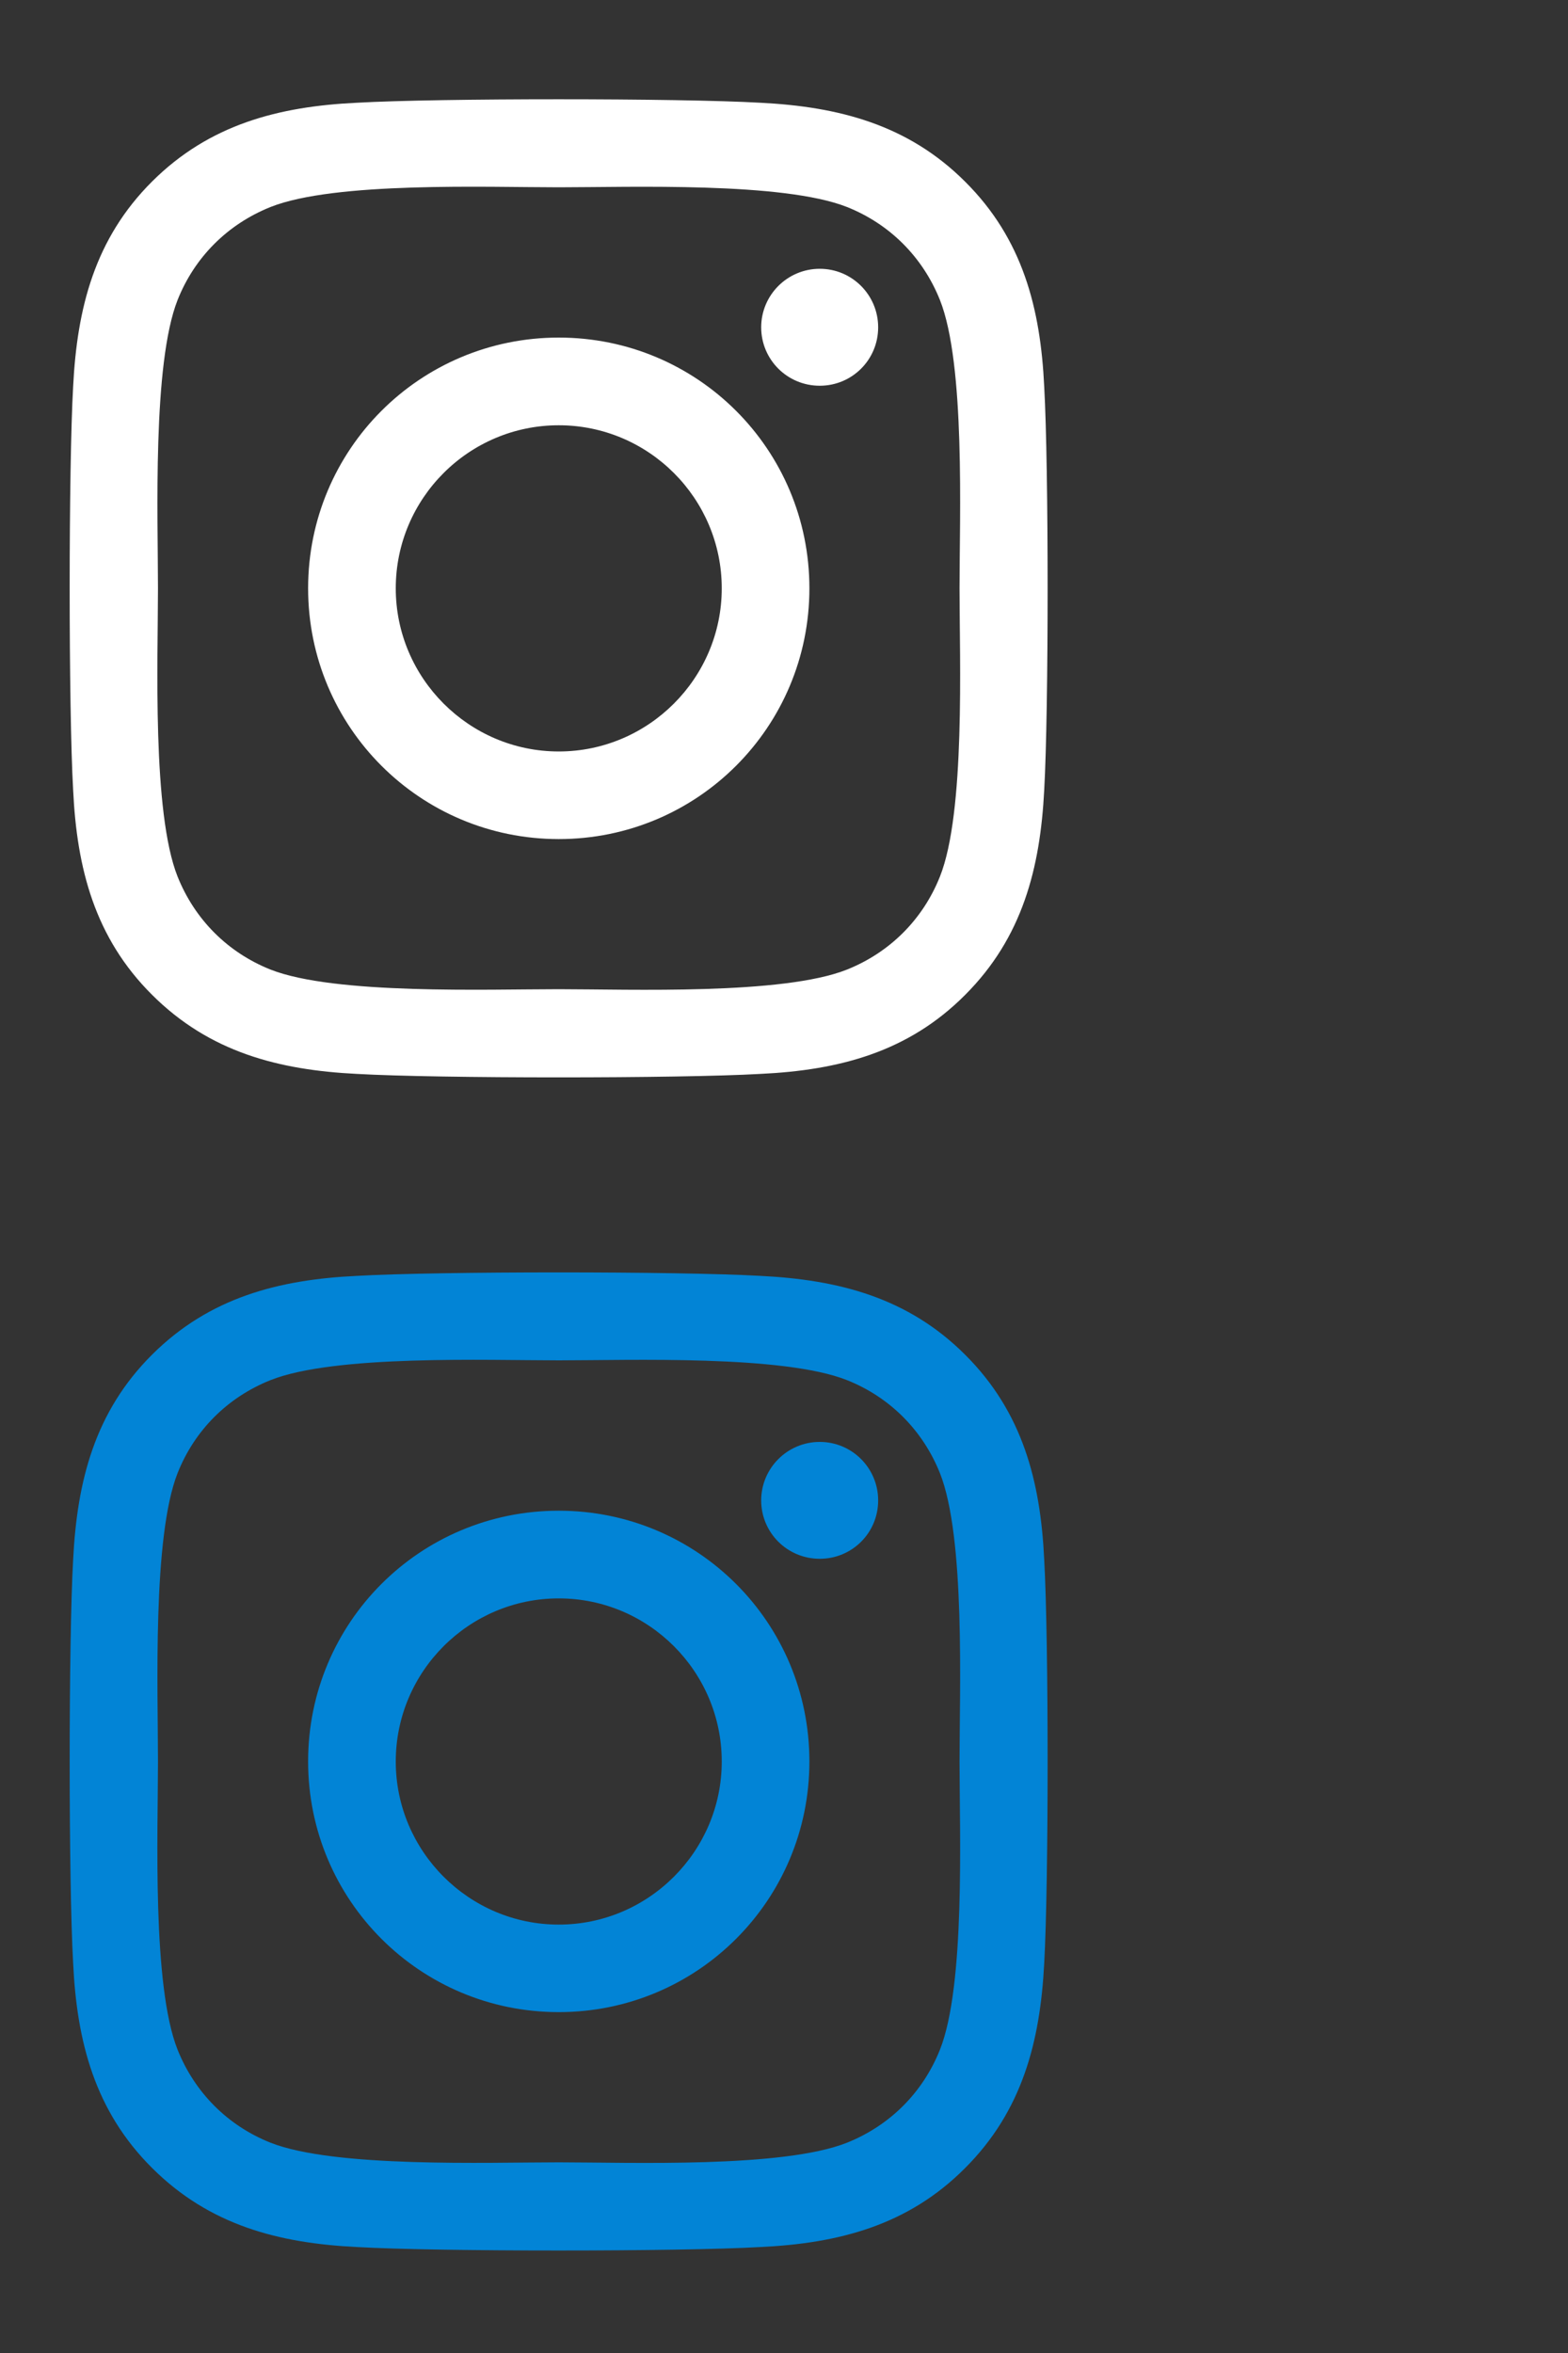
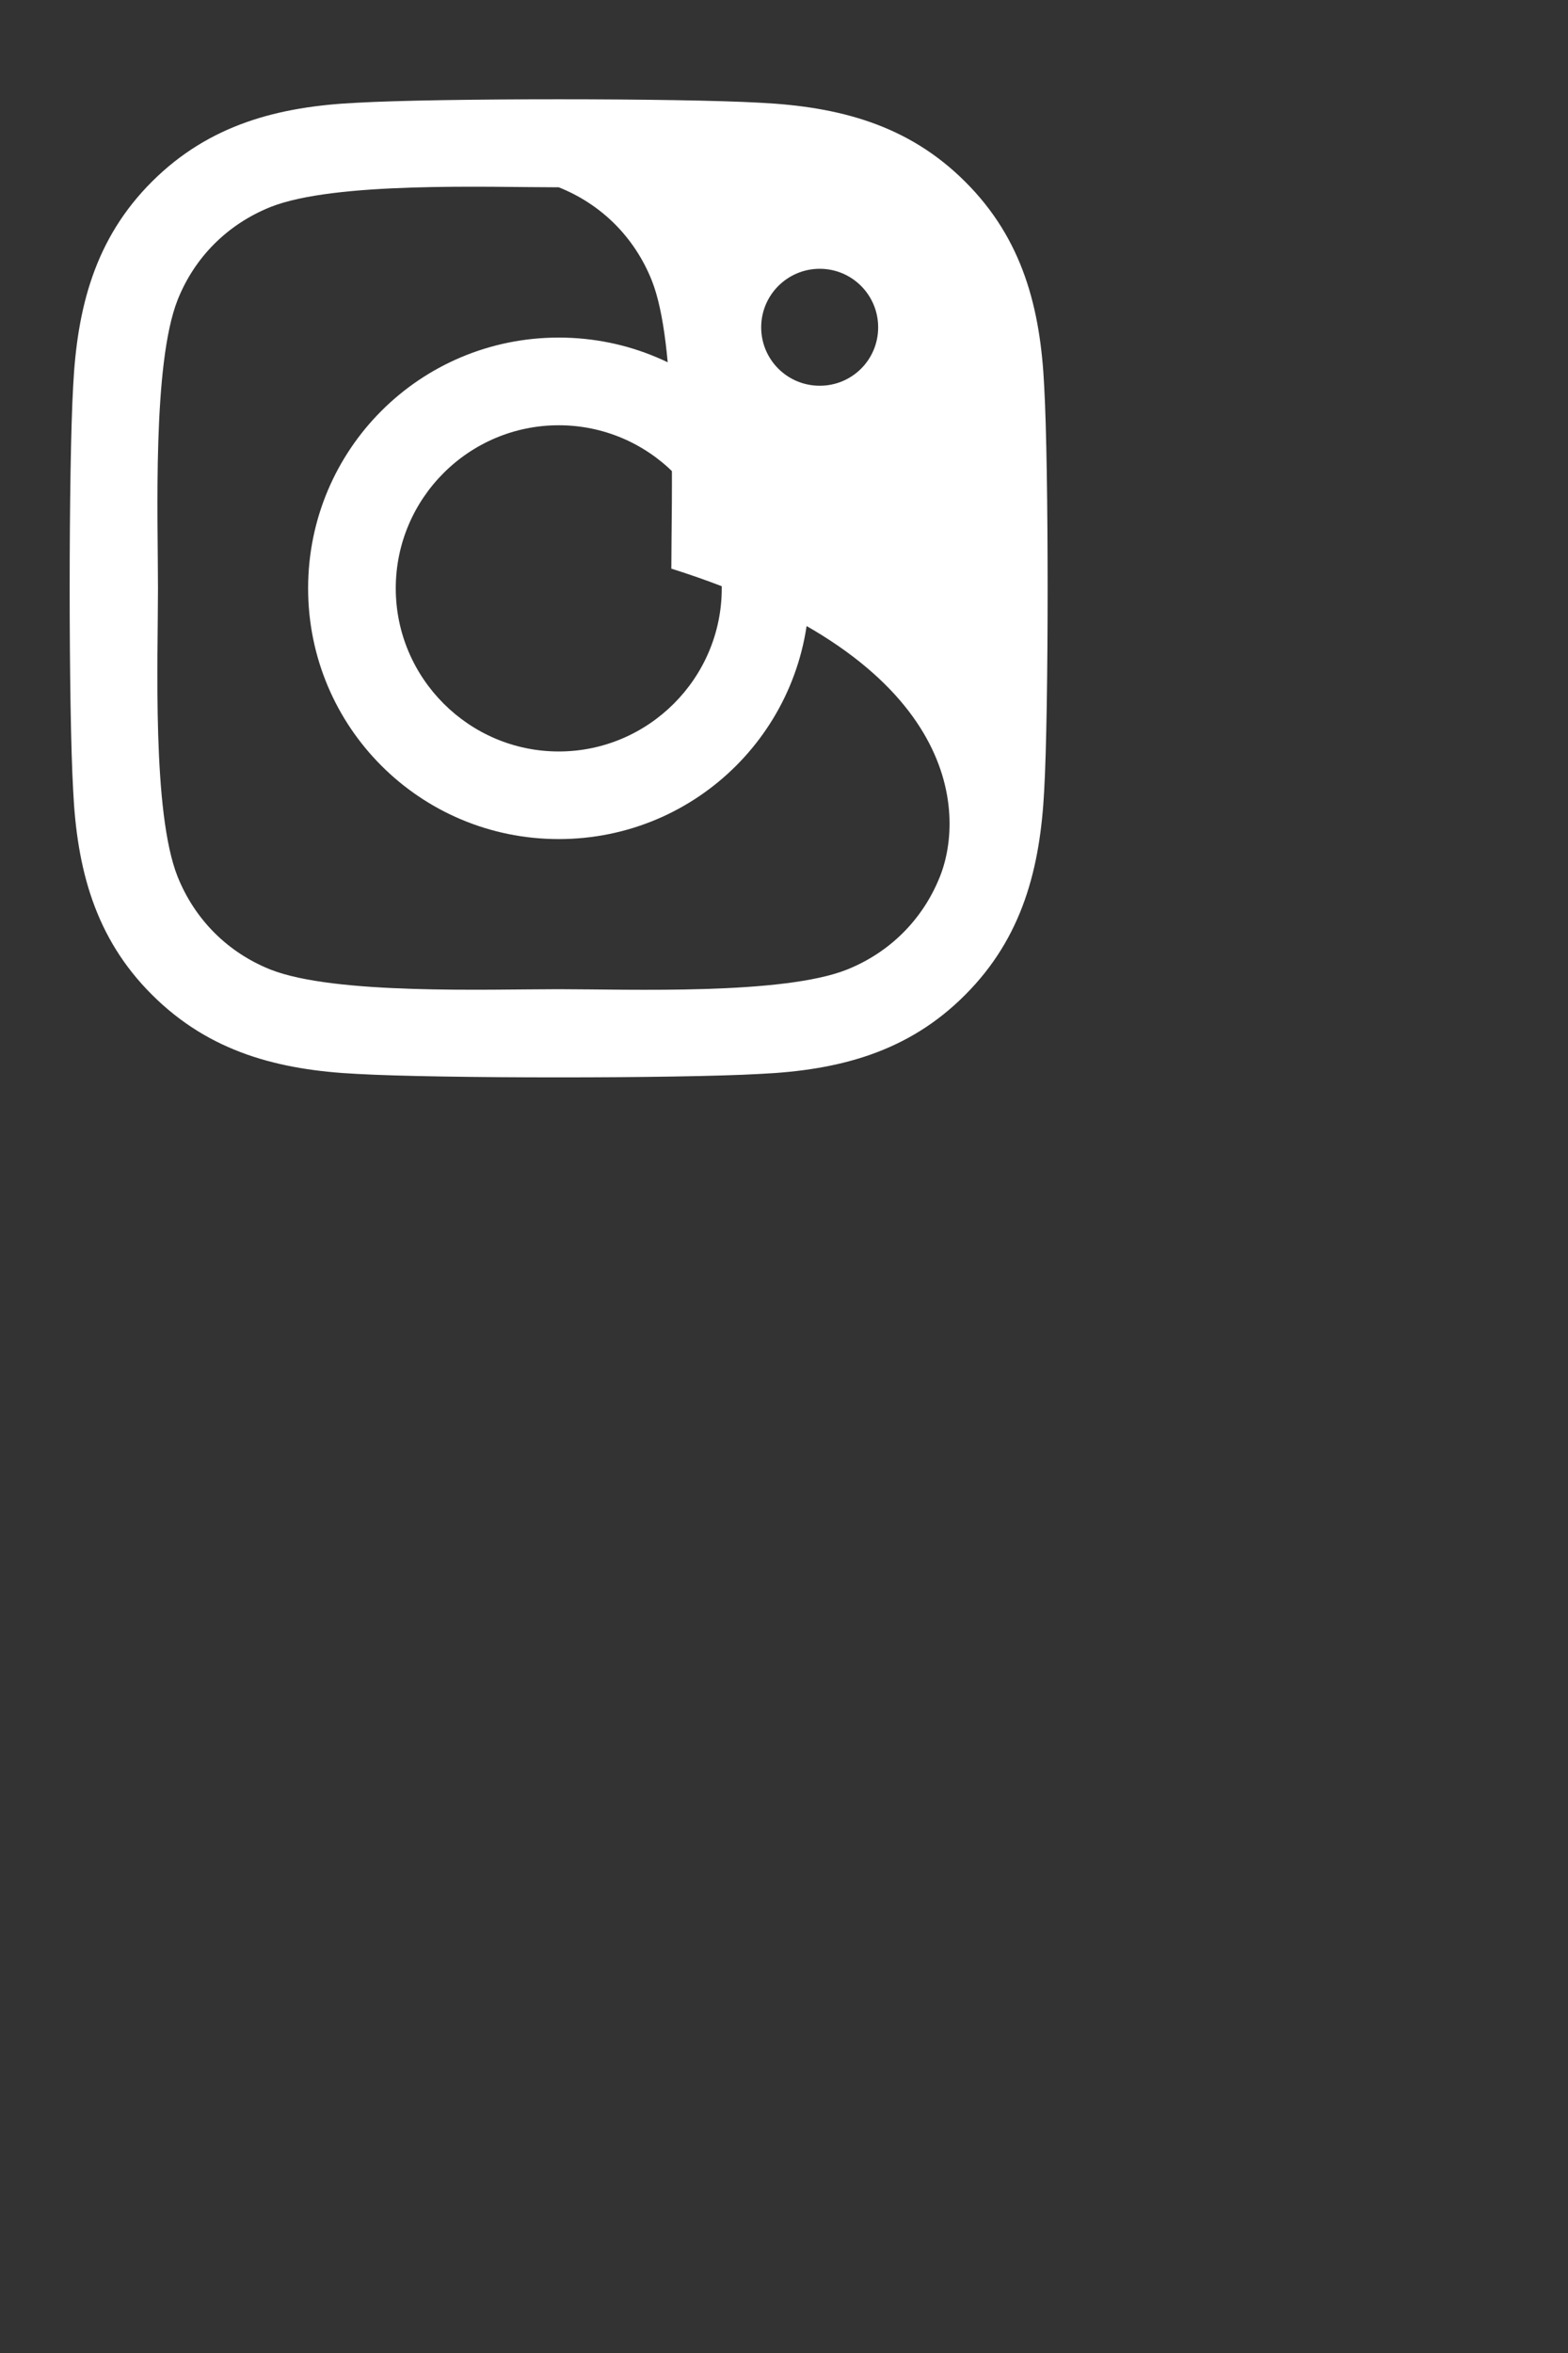
<svg xmlns="http://www.w3.org/2000/svg" version="1.1" id="Layer_1" x="0px" y="0px" width="20px" height="30px" viewBox="53.906 77.031 20 30" enable-background="new 53.906 77.031 20 30" xml:space="preserve">
  <rect x="53.906" y="77.031" width="20" height="30" fill="#333333" stroke="none" />
-   <path fill="#FFFFFF" d="M61.033,81.335c-1.77,0-3.197,1.427-3.197,3.197c0,1.769,1.428,3.197,3.197,3.197  c1.77,0,3.197-1.428,3.197-3.197C64.23,82.761,62.803,81.335,61.033,81.335z M61.033,86.612c-1.144,0-2.079-0.934-2.079-2.08  c0-1.146,0.932-2.079,2.079-2.079s2.079,0.933,2.079,2.079C63.112,85.678,62.177,86.612,61.033,86.612z M65.107,81.204  c0,0.414-0.333,0.745-0.745,0.745c-0.415,0-0.747-0.334-0.747-0.745c0-0.412,0.335-0.746,0.747-0.746S65.107,80.792,65.107,81.204z   M67.225,81.961c-0.047-0.999-0.275-1.884-1.008-2.613c-0.729-0.729-1.614-0.957-2.613-1.007c-1.03-0.059-4.116-0.059-5.145,0  c-0.997,0.047-1.881,0.275-2.613,1.004c-0.732,0.729-0.957,1.614-1.007,2.613c-0.059,1.029-0.059,4.115,0,5.146  c0.047,0.998,0.275,1.883,1.007,2.611c0.732,0.73,1.614,0.959,2.613,1.008c1.029,0.059,4.115,0.059,5.145,0  c0.999-0.047,1.884-0.275,2.613-1.008c0.729-0.729,0.957-1.613,1.008-2.611C67.283,86.073,67.283,82.99,67.225,81.961L67.225,81.961  z M65.895,88.207c-0.218,0.547-0.639,0.967-1.186,1.186c-0.821,0.326-2.769,0.25-3.676,0.25s-2.858,0.072-3.676-0.25  c-0.545-0.217-0.966-0.637-1.186-1.186c-0.326-0.82-0.25-2.768-0.25-3.675c0-0.907-0.072-2.858,0.25-3.676  c0.217-0.546,0.637-0.966,1.186-1.186c0.821-0.326,2.769-0.251,3.676-0.251s2.858-0.072,3.676,0.251  c0.545,0.217,0.966,0.637,1.186,1.186c0.326,0.82,0.25,2.769,0.25,3.676C66.145,85.44,66.221,87.389,65.895,88.207z" />
-   <path fill="#0284D6" d="M61.033,96.292c-1.77,0-3.197,1.426-3.197,3.197c0,1.769,1.428,3.196,3.197,3.196  c1.77,0,3.197-1.428,3.197-3.196C64.23,97.718,62.803,96.292,61.033,96.292z M61.033,101.569c-1.144,0-2.079-0.934-2.079-2.079  c0-1.146,0.932-2.08,2.079-2.08s2.079,0.934,2.079,2.08C63.112,100.635,62.177,101.569,61.033,101.569z M65.107,96.161  c0,0.414-0.333,0.744-0.745,0.744c-0.415,0-0.747-0.334-0.747-0.744c0-0.412,0.335-0.746,0.747-0.746S65.107,95.749,65.107,96.161z   M67.225,96.917c-0.047-0.998-0.275-1.883-1.008-2.613c-0.729-0.729-1.614-0.957-2.613-1.006c-1.03-0.059-4.116-0.059-5.145,0  c-0.997,0.047-1.881,0.275-2.613,1.004s-0.957,1.613-1.007,2.613c-0.059,1.029-0.059,4.114,0,5.146  c0.047,0.998,0.275,1.883,1.007,2.611c0.732,0.73,1.614,0.959,2.613,1.008c1.029,0.059,4.115,0.059,5.145,0  c0.999-0.047,1.884-0.275,2.613-1.008c0.729-0.729,0.957-1.613,1.008-2.611C67.283,101.03,67.283,97.947,67.225,96.917  L67.225,96.917z M65.895,103.164c-0.218,0.547-0.639,0.967-1.186,1.186c-0.821,0.326-2.769,0.25-3.676,0.25s-2.858,0.072-3.676-0.25  c-0.545-0.217-0.966-0.637-1.186-1.186c-0.326-0.82-0.25-2.768-0.25-3.675c0-0.908-0.072-2.859,0.25-3.676  c0.217-0.547,0.637-0.967,1.186-1.186c0.821-0.326,2.769-0.252,3.676-0.252s2.858-0.072,3.676,0.252  c0.545,0.217,0.966,0.637,1.186,1.186c0.326,0.82,0.25,2.768,0.25,3.676C66.145,100.397,66.221,102.346,65.895,103.164z" />
+   <path fill="#FFFFFF" d="M61.033,81.335c-1.77,0-3.197,1.427-3.197,3.197c0,1.769,1.428,3.197,3.197,3.197  c1.77,0,3.197-1.428,3.197-3.197C64.23,82.761,62.803,81.335,61.033,81.335z M61.033,86.612c-1.144,0-2.079-0.934-2.079-2.08  c0-1.146,0.932-2.079,2.079-2.079s2.079,0.933,2.079,2.079C63.112,85.678,62.177,86.612,61.033,86.612z M65.107,81.204  c0,0.414-0.333,0.745-0.745,0.745c-0.415,0-0.747-0.334-0.747-0.745c0-0.412,0.335-0.746,0.747-0.746S65.107,80.792,65.107,81.204z   M67.225,81.961c-0.047-0.999-0.275-1.884-1.008-2.613c-0.729-0.729-1.614-0.957-2.613-1.007c-1.03-0.059-4.116-0.059-5.145,0  c-0.997,0.047-1.881,0.275-2.613,1.004c-0.732,0.729-0.957,1.614-1.007,2.613c-0.059,1.029-0.059,4.115,0,5.146  c0.047,0.998,0.275,1.883,1.007,2.611c0.732,0.73,1.614,0.959,2.613,1.008c1.029,0.059,4.115,0.059,5.145,0  c0.999-0.047,1.884-0.275,2.613-1.008c0.729-0.729,0.957-1.613,1.008-2.611C67.283,86.073,67.283,82.99,67.225,81.961L67.225,81.961  z M65.895,88.207c-0.218,0.547-0.639,0.967-1.186,1.186c-0.821,0.326-2.769,0.25-3.676,0.25s-2.858,0.072-3.676-0.25  c-0.545-0.217-0.966-0.637-1.186-1.186c-0.326-0.82-0.25-2.768-0.25-3.675c0-0.907-0.072-2.858,0.25-3.676  c0.217-0.546,0.637-0.966,1.186-1.186c0.821-0.326,2.769-0.251,3.676-0.251c0.545,0.217,0.966,0.637,1.186,1.186c0.326,0.82,0.25,2.769,0.25,3.676C66.145,85.44,66.221,87.389,65.895,88.207z" />
</svg>